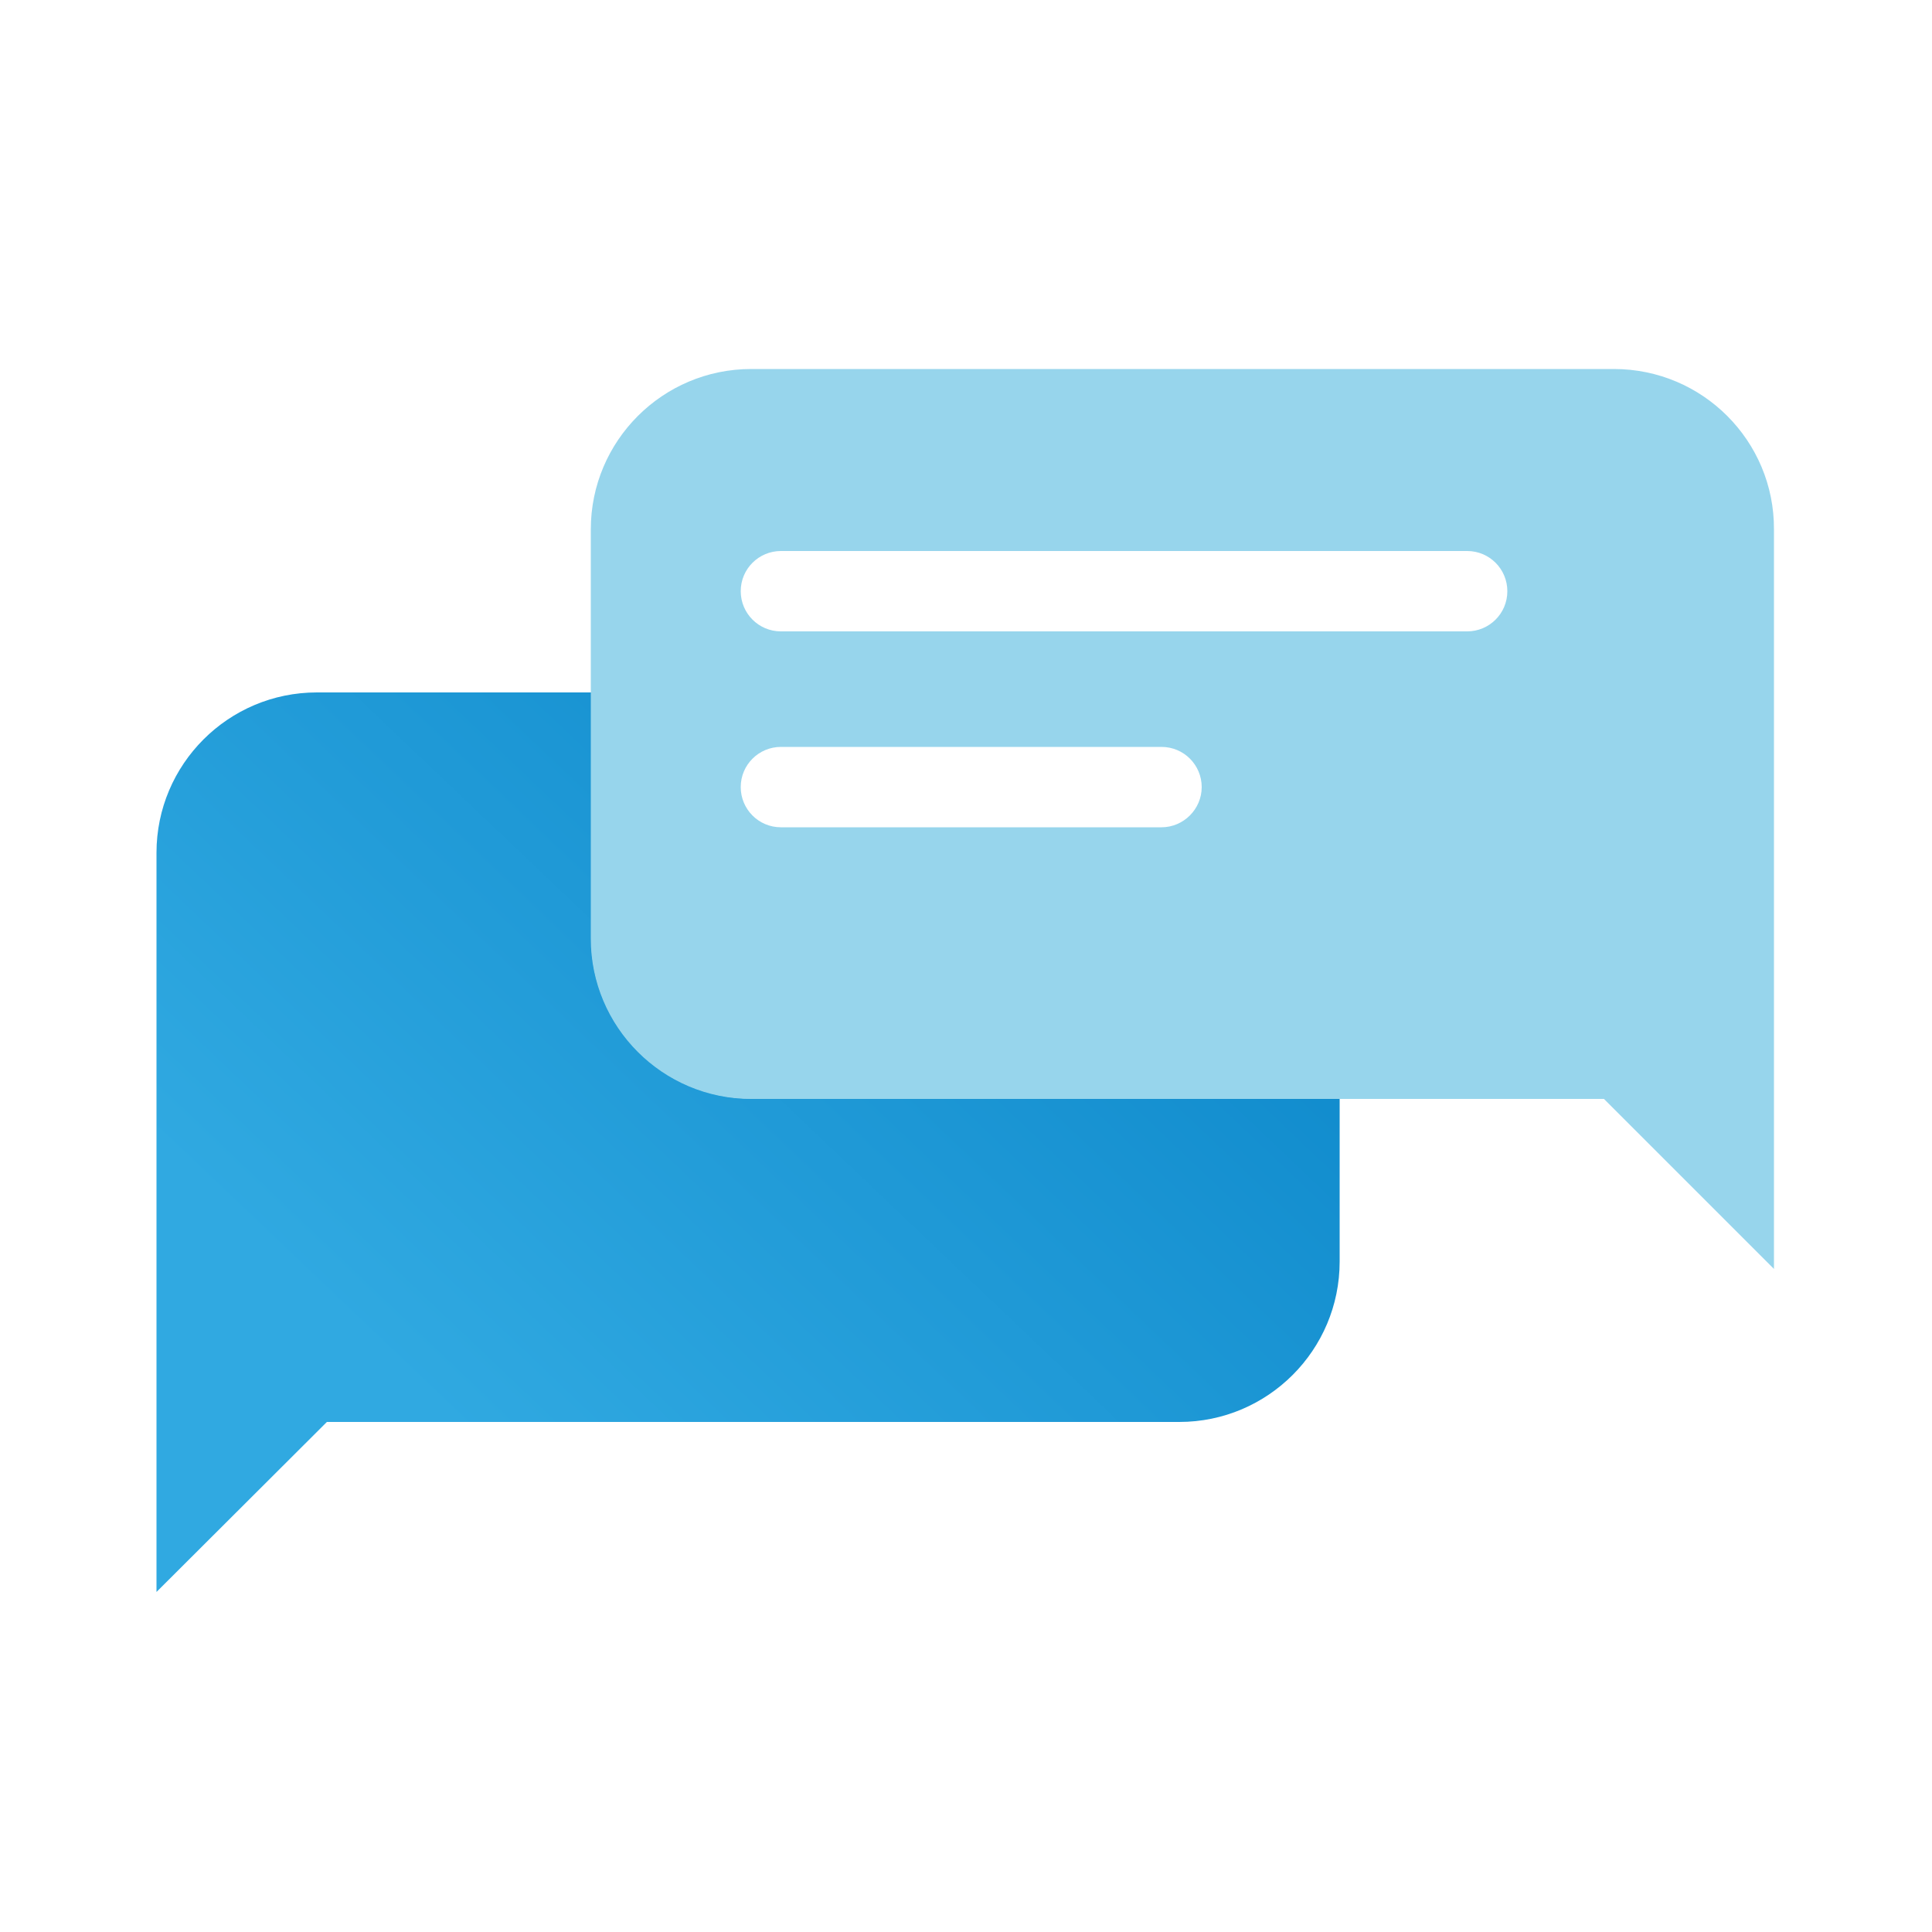
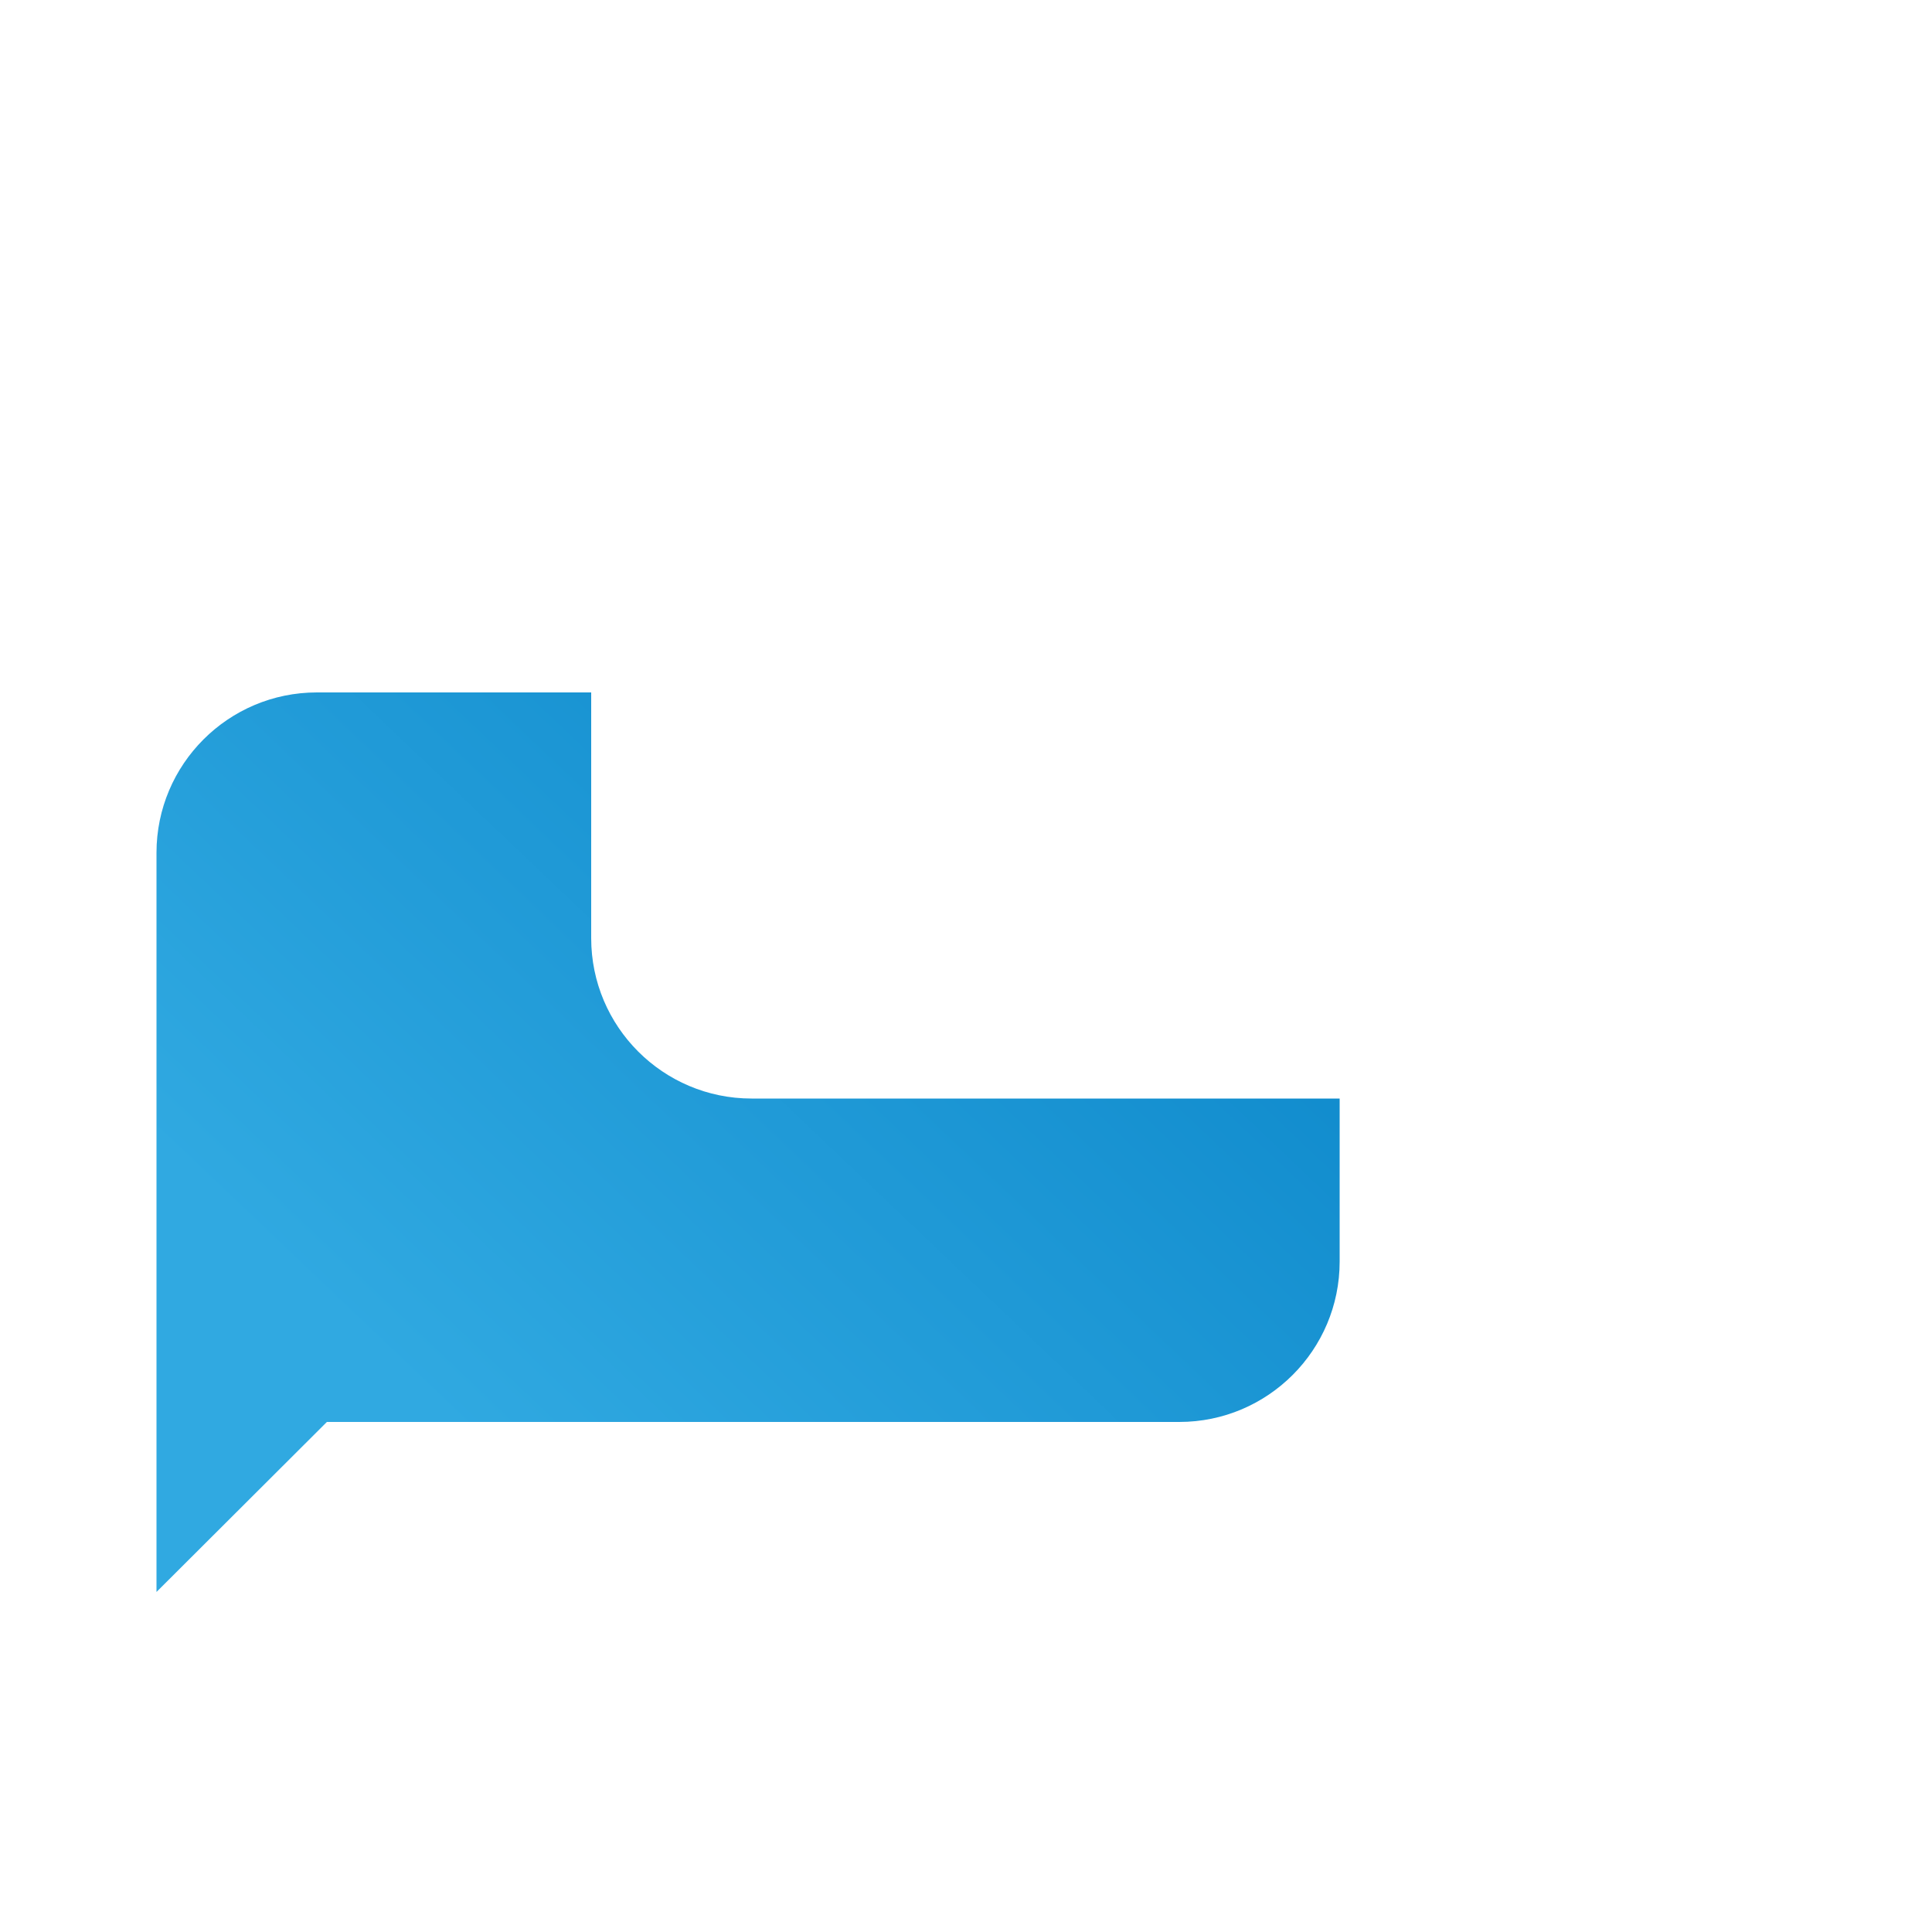
<svg xmlns="http://www.w3.org/2000/svg" version="1.1" id="Ebene_1" x="0px" y="0px" width="500px" height="500px" viewBox="0 0 500 500" style="enable-background:new 0 0 500 500;" xml:space="preserve">
  <style type="text/css">
	.st0{fill:url(#SVGID_1_);}
	.st1{clip-path:url(#SVGID_00000132793832222597897820000000497086563893660351_);}
	.st2{fill:#FFFFFF;}
	.st3{fill:#97D5EC;}
	.st4{fill:url(#SVGID_00000156556491777224858900000000074663890341968031_);}
	.st5{fill:url(#SVGID_00000141432166381445146420000007359469888003180183_);}
	.st6{fill:url(#SVGID_00000033370874153630004080000004824055886438963628_);}
	.st7{fill:url(#SVGID_00000078033311880880291670000016688595056670973343_);}
	.st8{fill:url(#SVGID_00000147222286082576881760000008447203148417201048_);}
</style>
  <linearGradient id="SVGID_1_" gradientUnits="userSpaceOnUse" x1="109.607" y1="361.941" x2="274.568" y2="188.521">
    <stop offset="0" style="stop-color:#30A9E1" />
    <stop offset="1" style="stop-color:#0F8ACC" />
  </linearGradient>
  <path class="st0" d="M346.7,284.3v42.2c0,22.9-18.6,41.5-41.5,41.5H84.6L40.5,412V220.7c0-22.9,18.6-41.5,41.5-41.5h71v63.6  c0,22.9,18.6,41.5,41.5,41.5H346.7z" />
-   <path class="st3" d="M417.7,95.5H194.4c-22.9,0-41.5,18.6-41.5,41.5v105.9c0,22.9,18.6,41.5,41.5,41.5h220.7l44,44v-44V137  C459.2,114.1,440.6,95.5,417.7,95.5z M300.6,214.1h-98.5c-5.8,0-10.4-4.7-10.4-10.4c0-5.8,4.7-10.4,10.4-10.4h98.5  c5.8,0,10.4,4.7,10.4,10.4C311,209.4,306.3,214.1,300.6,214.1z M379.7,163.4H202.1c-5.8,0-10.4-4.7-10.4-10.4  c0-5.8,4.7-10.4,10.4-10.4h177.6c5.8,0,10.4,4.7,10.4,10.4C390.1,158.8,385.4,163.4,379.7,163.4z" />
</svg>